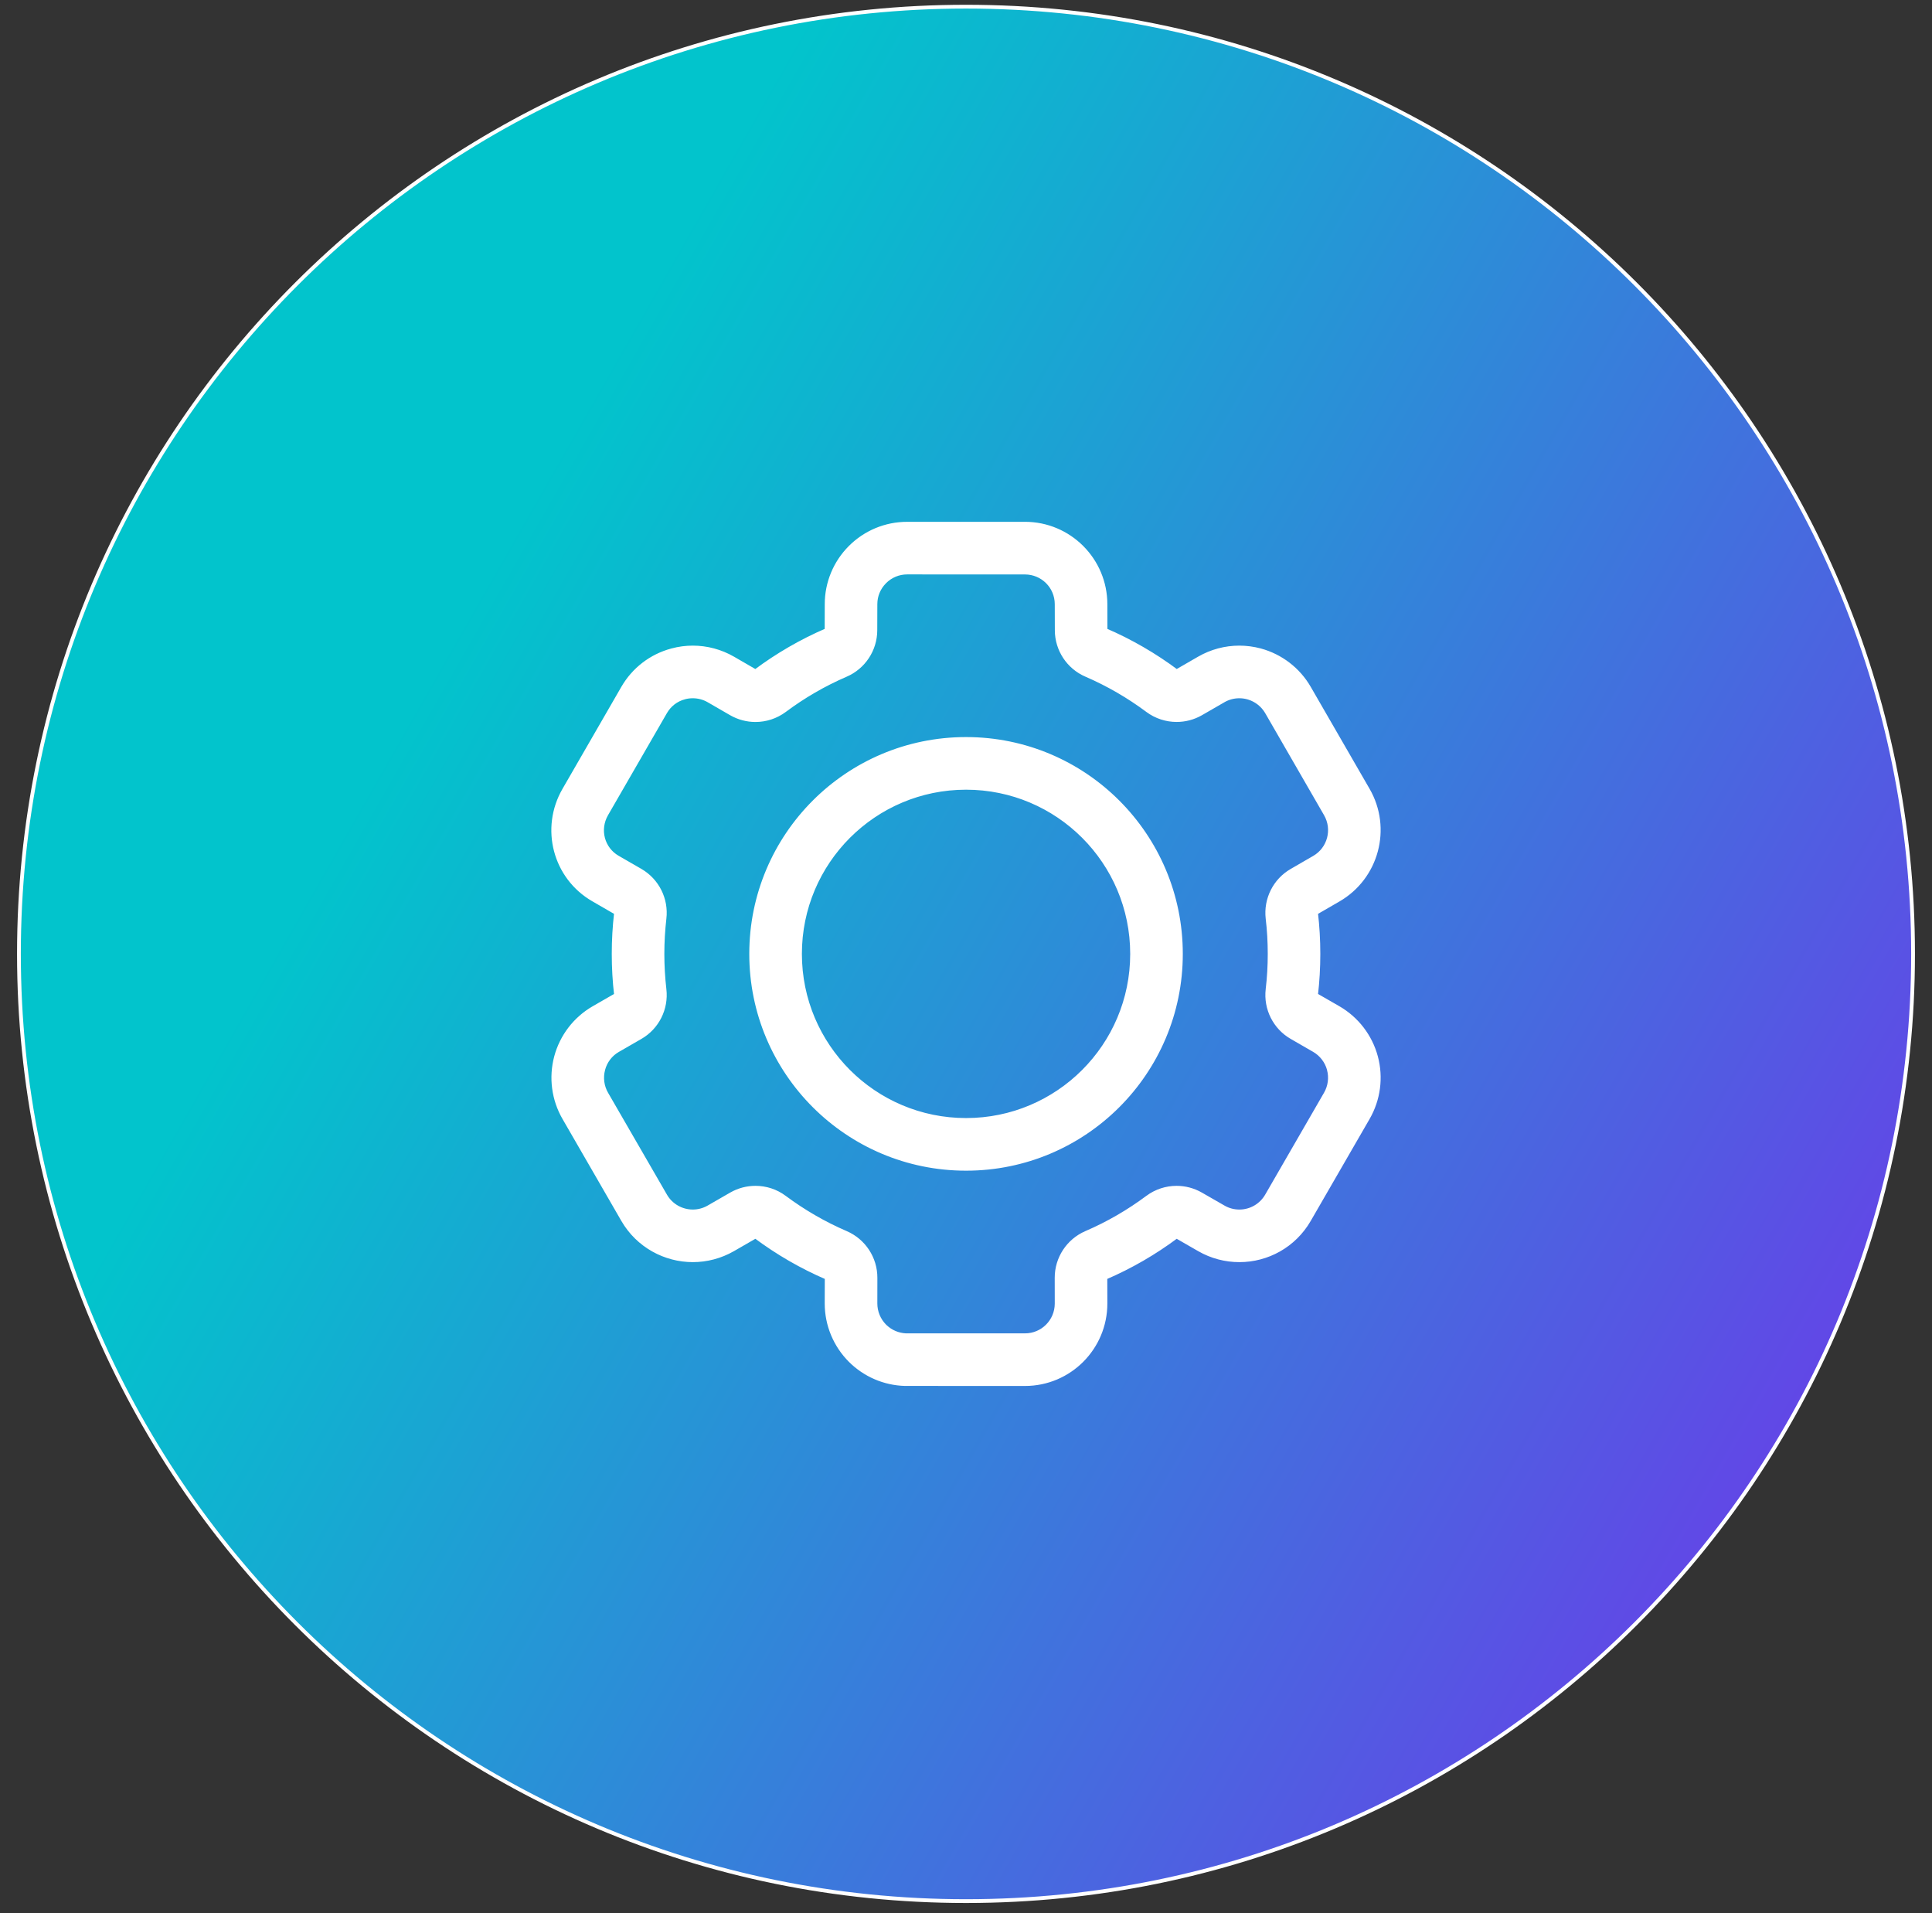
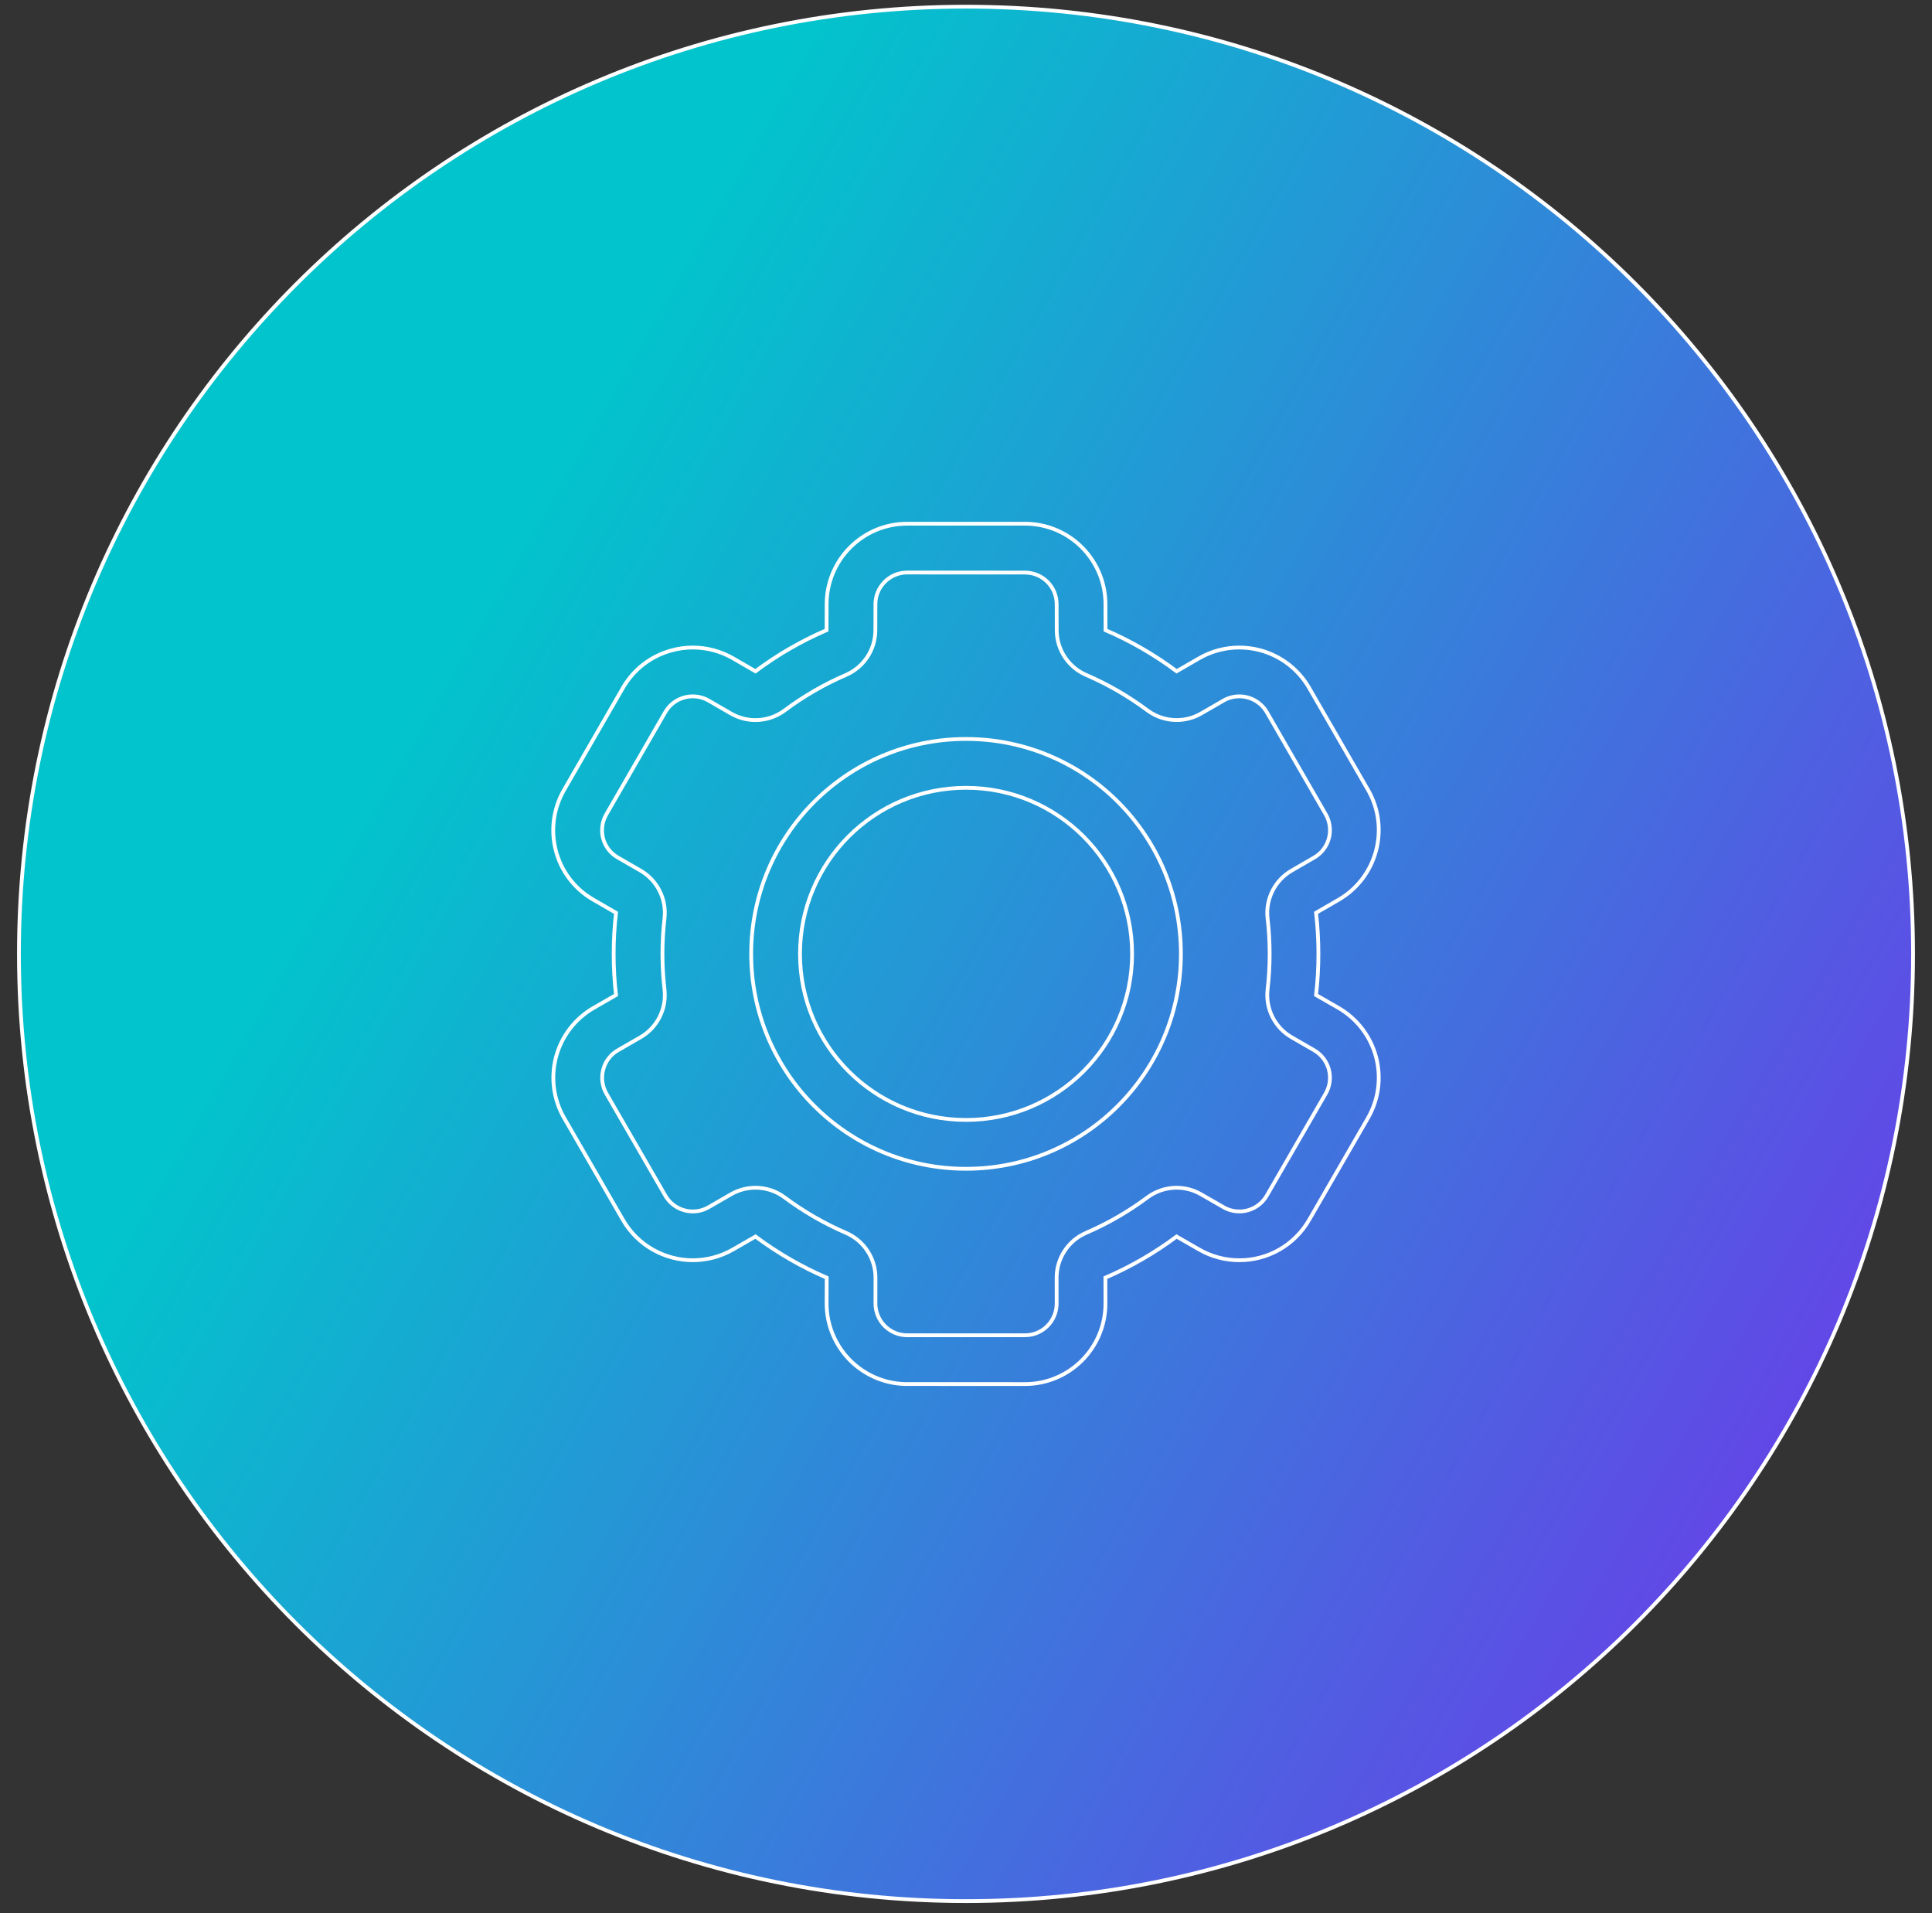
<svg xmlns="http://www.w3.org/2000/svg" width="102" height="101" viewBox="0 0 102 101" fill="none">
  <rect x="0" y="0" width="102" height="101" fill="#333333" stroke="none" />
  <path d="M1 50.352C1 22.738 23.386 0.352 51 0.352C78.614 0.352 101 22.738 101 50.352C101 77.967 78.614 100.352 51 100.352C23.386 100.352 1 77.967 1 50.352Z" fill="url(#paint0_linear_1398_1210)" />
-   <path d="M51.003 41.585C55.845 41.585 59.769 45.511 59.769 50.352C59.769 55.194 55.846 59.118 51.003 59.118C46.161 59.118 42.236 55.195 42.236 50.352C42.236 45.51 46.161 41.585 51.003 41.585ZM51.003 39.007H51.001C44.736 39.007 39.658 44.086 39.658 50.353C39.658 56.617 44.737 61.696 51.003 61.696C57.268 61.696 62.346 56.617 62.346 50.353C62.346 44.086 57.267 39.007 51.003 39.007ZM54.11 30.223C55.035 30.223 55.786 30.965 55.786 31.894L55.79 33.27C55.792 34.295 56.404 35.223 57.346 35.628C58.5 36.127 59.583 36.756 60.579 37.498L60.581 37.5C61.035 37.837 61.577 38.009 62.12 38.009C62.564 38.009 63.008 37.896 63.408 37.666L64.59 36.984L64.592 36.982C64.848 36.834 65.138 36.758 65.43 36.758C65.575 36.758 65.722 36.777 65.865 36.815L65.924 36.832C66.327 36.956 66.671 37.229 66.884 37.596L69.988 42.977C70.453 43.779 70.182 44.805 69.381 45.267L68.191 45.956C67.302 46.47 66.805 47.463 66.922 48.483C66.995 49.097 67.031 49.719 67.031 50.353C67.031 50.986 66.995 51.608 66.922 52.222V52.225C66.803 53.246 67.304 54.244 68.195 54.755L69.379 55.438C69.76 55.66 70.04 56.022 70.157 56.449V56.455C70.272 56.886 70.212 57.342 69.99 57.728L66.884 63.107C66.581 63.632 66.037 63.935 65.47 63.947H65.428C65.144 63.947 64.854 63.875 64.592 63.721L63.404 63.039C63.003 62.809 62.56 62.696 62.118 62.696C61.575 62.696 61.033 62.868 60.577 63.208C59.581 63.95 58.496 64.581 57.34 65.078C56.394 65.487 55.782 66.419 55.784 67.451L55.786 68.815C55.782 69.741 55.035 70.483 54.116 70.483H47.82C47.417 70.463 47.035 70.301 46.743 70.024L46.709 69.992C46.396 69.677 46.219 69.25 46.219 68.805C46.219 68.773 46.219 68.438 46.221 67.453C46.225 66.421 45.611 65.487 44.664 65.078C43.509 64.581 42.423 63.95 41.426 63.208C40.971 62.866 40.43 62.696 39.886 62.696C39.443 62.696 38.999 62.809 38.6 63.039L37.415 63.721C37.151 63.875 36.861 63.947 36.577 63.947C35.997 63.947 35.436 63.647 35.127 63.114L32.014 57.728C31.792 57.342 31.733 56.886 31.848 56.455V56.453C31.963 56.02 32.24 55.66 32.622 55.44L33.809 54.756C34.701 54.244 35.202 53.248 35.082 52.225C35.012 51.613 34.974 50.986 34.974 50.353C34.974 49.719 35.012 49.097 35.082 48.483C35.202 47.461 34.703 46.47 33.814 45.954L32.609 45.259C31.822 44.805 31.543 43.796 32.016 42.977L35.123 37.594C35.347 37.206 35.705 36.931 36.131 36.818L36.14 36.815C36.283 36.775 36.43 36.758 36.575 36.758C36.867 36.758 37.157 36.834 37.413 36.982L38.596 37.666C38.997 37.896 39.441 38.011 39.884 38.011C40.428 38.011 40.971 37.839 41.426 37.5C42.419 36.758 43.505 36.127 44.656 35.63H44.658C45.6 35.223 46.212 34.297 46.215 33.272L46.219 31.89C46.219 31.453 46.389 31.037 46.701 30.722L46.709 30.713C47.027 30.395 47.449 30.221 47.893 30.221L54.11 30.223ZM47.89 27.645C46.76 27.645 45.685 28.093 44.888 28.89C44.091 29.687 43.643 30.762 43.643 31.89L43.639 33.263C42.297 33.841 41.039 34.572 39.884 35.434L38.703 34.751C38.05 34.374 37.315 34.18 36.575 34.18C36.206 34.18 35.837 34.229 35.472 34.327L35.466 34.329C34.374 34.621 33.455 35.329 32.89 36.306L29.784 41.69C28.609 43.724 29.285 46.314 31.321 47.489L32.523 48.184C32.44 48.896 32.398 49.619 32.398 50.353C32.398 51.086 32.44 51.811 32.523 52.523L31.338 53.205C30.359 53.77 29.649 54.7 29.357 55.788C29.067 56.879 29.219 58.039 29.784 59.016L32.89 64.397C33.681 65.764 35.116 66.523 36.577 66.523C37.302 66.523 38.035 66.338 38.703 65.954L39.886 65.272C41.042 66.133 42.302 66.866 43.645 67.444C43.641 68.4 43.641 68.807 43.641 68.807C43.641 69.935 44.091 71.016 44.886 71.813L44.888 71.815C45.658 72.583 46.69 73.028 47.773 73.058L54.116 73.06C56.466 73.058 58.363 71.154 58.363 68.805L58.359 67.444C59.702 66.866 60.962 66.135 62.118 65.272L63.304 65.954C63.969 66.338 64.704 66.523 65.427 66.523H65.44C66.901 66.523 68.323 65.764 69.114 64.397L72.221 59.018C72.785 58.041 72.939 56.879 72.647 55.788C72.355 54.698 71.641 53.768 70.664 53.203L69.481 52.523C69.564 51.811 69.606 51.086 69.606 50.352C69.606 49.619 69.564 48.896 69.481 48.184L70.664 47.5C72.698 46.325 73.395 43.724 72.221 41.689L69.114 36.307C68.551 35.331 67.621 34.619 66.532 34.325C66.169 34.229 65.798 34.18 65.43 34.18C64.69 34.18 63.954 34.374 63.302 34.751L62.12 35.433C60.965 34.572 59.707 33.841 58.366 33.263L58.363 31.9C58.363 29.551 56.462 27.644 54.11 27.644L47.89 27.645Z" fill="white" />
  <path d="M1 50.352C1 22.738 23.386 0.352 51 0.352C78.614 0.352 101 22.738 101 50.352C101 77.967 78.614 100.352 51 100.352C23.386 100.352 1 77.967 1 50.352Z" stroke="white" stroke-width="0.2" />
  <path d="M51.003 41.585C55.845 41.585 59.769 45.511 59.769 50.352C59.769 55.194 55.846 59.118 51.003 59.118C46.161 59.118 42.236 55.195 42.236 50.352C42.236 45.51 46.161 41.585 51.003 41.585ZM51.003 39.007H51.001C44.736 39.007 39.658 44.086 39.658 50.353C39.658 56.617 44.737 61.696 51.003 61.696C57.268 61.696 62.346 56.617 62.346 50.353C62.346 44.086 57.267 39.007 51.003 39.007ZM54.11 30.223C55.035 30.223 55.786 30.965 55.786 31.894L55.79 33.27C55.792 34.295 56.404 35.223 57.346 35.628C58.5 36.127 59.583 36.756 60.579 37.498L60.581 37.5C61.035 37.837 61.577 38.009 62.12 38.009C62.564 38.009 63.008 37.896 63.408 37.666L64.59 36.984L64.592 36.982C64.848 36.834 65.138 36.758 65.43 36.758C65.575 36.758 65.722 36.777 65.865 36.815L65.924 36.832C66.327 36.956 66.671 37.229 66.884 37.596L69.988 42.977C70.453 43.779 70.182 44.805 69.381 45.267L68.191 45.956C67.302 46.47 66.805 47.463 66.922 48.483C66.995 49.097 67.031 49.719 67.031 50.353C67.031 50.986 66.995 51.608 66.922 52.222V52.225C66.803 53.246 67.304 54.244 68.195 54.755L69.379 55.438C69.76 55.66 70.04 56.022 70.157 56.449V56.455C70.272 56.886 70.212 57.342 69.99 57.728L66.884 63.107C66.581 63.632 66.037 63.935 65.47 63.947H65.428C65.144 63.947 64.854 63.875 64.592 63.721L63.404 63.039C63.003 62.809 62.56 62.696 62.118 62.696C61.575 62.696 61.033 62.868 60.577 63.208C59.581 63.95 58.496 64.581 57.34 65.078C56.394 65.487 55.782 66.419 55.784 67.451L55.786 68.815C55.782 69.741 55.035 70.483 54.116 70.483H47.82C47.417 70.463 47.035 70.301 46.743 70.024L46.709 69.992C46.396 69.677 46.219 69.25 46.219 68.805C46.219 68.773 46.219 68.438 46.221 67.453C46.225 66.421 45.611 65.487 44.664 65.078C43.509 64.581 42.423 63.95 41.426 63.208C40.971 62.866 40.43 62.696 39.886 62.696C39.443 62.696 38.999 62.809 38.6 63.039L37.415 63.721C37.151 63.875 36.861 63.947 36.577 63.947C35.997 63.947 35.436 63.647 35.127 63.114L32.014 57.728C31.792 57.342 31.733 56.886 31.848 56.455V56.453C31.963 56.02 32.24 55.66 32.622 55.44L33.809 54.756C34.701 54.244 35.202 53.248 35.082 52.225C35.012 51.613 34.974 50.986 34.974 50.353C34.974 49.719 35.012 49.097 35.082 48.483C35.202 47.461 34.703 46.47 33.814 45.954L32.609 45.259C31.822 44.805 31.543 43.796 32.016 42.977L35.123 37.594C35.347 37.206 35.705 36.931 36.131 36.818L36.14 36.815C36.283 36.775 36.43 36.758 36.575 36.758C36.867 36.758 37.157 36.834 37.413 36.982L38.596 37.666C38.997 37.896 39.441 38.011 39.884 38.011C40.428 38.011 40.971 37.839 41.426 37.5C42.419 36.758 43.505 36.127 44.656 35.63H44.658C45.6 35.223 46.212 34.297 46.215 33.272L46.219 31.89C46.219 31.453 46.389 31.037 46.701 30.722L46.709 30.713C47.027 30.395 47.449 30.221 47.893 30.221L54.11 30.223ZM47.89 27.645C46.76 27.645 45.685 28.093 44.888 28.89C44.091 29.687 43.643 30.762 43.643 31.89L43.639 33.263C42.297 33.841 41.039 34.572 39.884 35.434L38.703 34.751C38.05 34.374 37.315 34.18 36.575 34.18C36.206 34.18 35.837 34.229 35.472 34.327L35.466 34.329C34.374 34.621 33.455 35.329 32.89 36.306L29.784 41.69C28.609 43.724 29.285 46.314 31.321 47.489L32.523 48.184C32.44 48.896 32.398 49.619 32.398 50.353C32.398 51.086 32.44 51.811 32.523 52.523L31.338 53.205C30.359 53.77 29.649 54.7 29.357 55.788C29.067 56.879 29.219 58.039 29.784 59.016L32.89 64.397C33.681 65.764 35.116 66.523 36.577 66.523C37.302 66.523 38.035 66.338 38.703 65.954L39.886 65.272C41.042 66.133 42.302 66.866 43.645 67.444C43.641 68.4 43.641 68.807 43.641 68.807C43.641 69.935 44.091 71.016 44.886 71.813L44.888 71.815C45.658 72.583 46.69 73.028 47.773 73.058L54.116 73.06C56.466 73.058 58.363 71.154 58.363 68.805L58.359 67.444C59.702 66.866 60.962 66.135 62.118 65.272L63.304 65.954C63.969 66.338 64.704 66.523 65.427 66.523H65.44C66.901 66.523 68.323 65.764 69.114 64.397L72.221 59.018C72.785 58.041 72.939 56.879 72.647 55.788C72.355 54.698 71.641 53.768 70.664 53.203L69.481 52.523C69.564 51.811 69.606 51.086 69.606 50.352C69.606 49.619 69.564 48.896 69.481 48.184L70.664 47.5C72.698 46.325 73.395 43.724 72.221 41.689L69.114 36.307C68.551 35.331 67.621 34.619 66.532 34.325C66.169 34.229 65.798 34.18 65.43 34.18C64.69 34.18 63.954 34.374 63.302 34.751L62.12 35.433C60.965 34.572 59.707 33.841 58.366 33.263L58.363 31.9C58.363 29.551 56.462 27.644 54.11 27.644L47.89 27.645Z" stroke="white" stroke-width="0.2" />
  <defs>
    <linearGradient id="paint0_linear_1398_1210" x1="101" y1="100.352" x2="14.102" y2="50.711" gradientUnits="userSpaceOnUse">
      <stop stop-color="#762CEC" />
      <stop offset="1" stop-color="#02C4CC" />
    </linearGradient>
  </defs>
</svg>